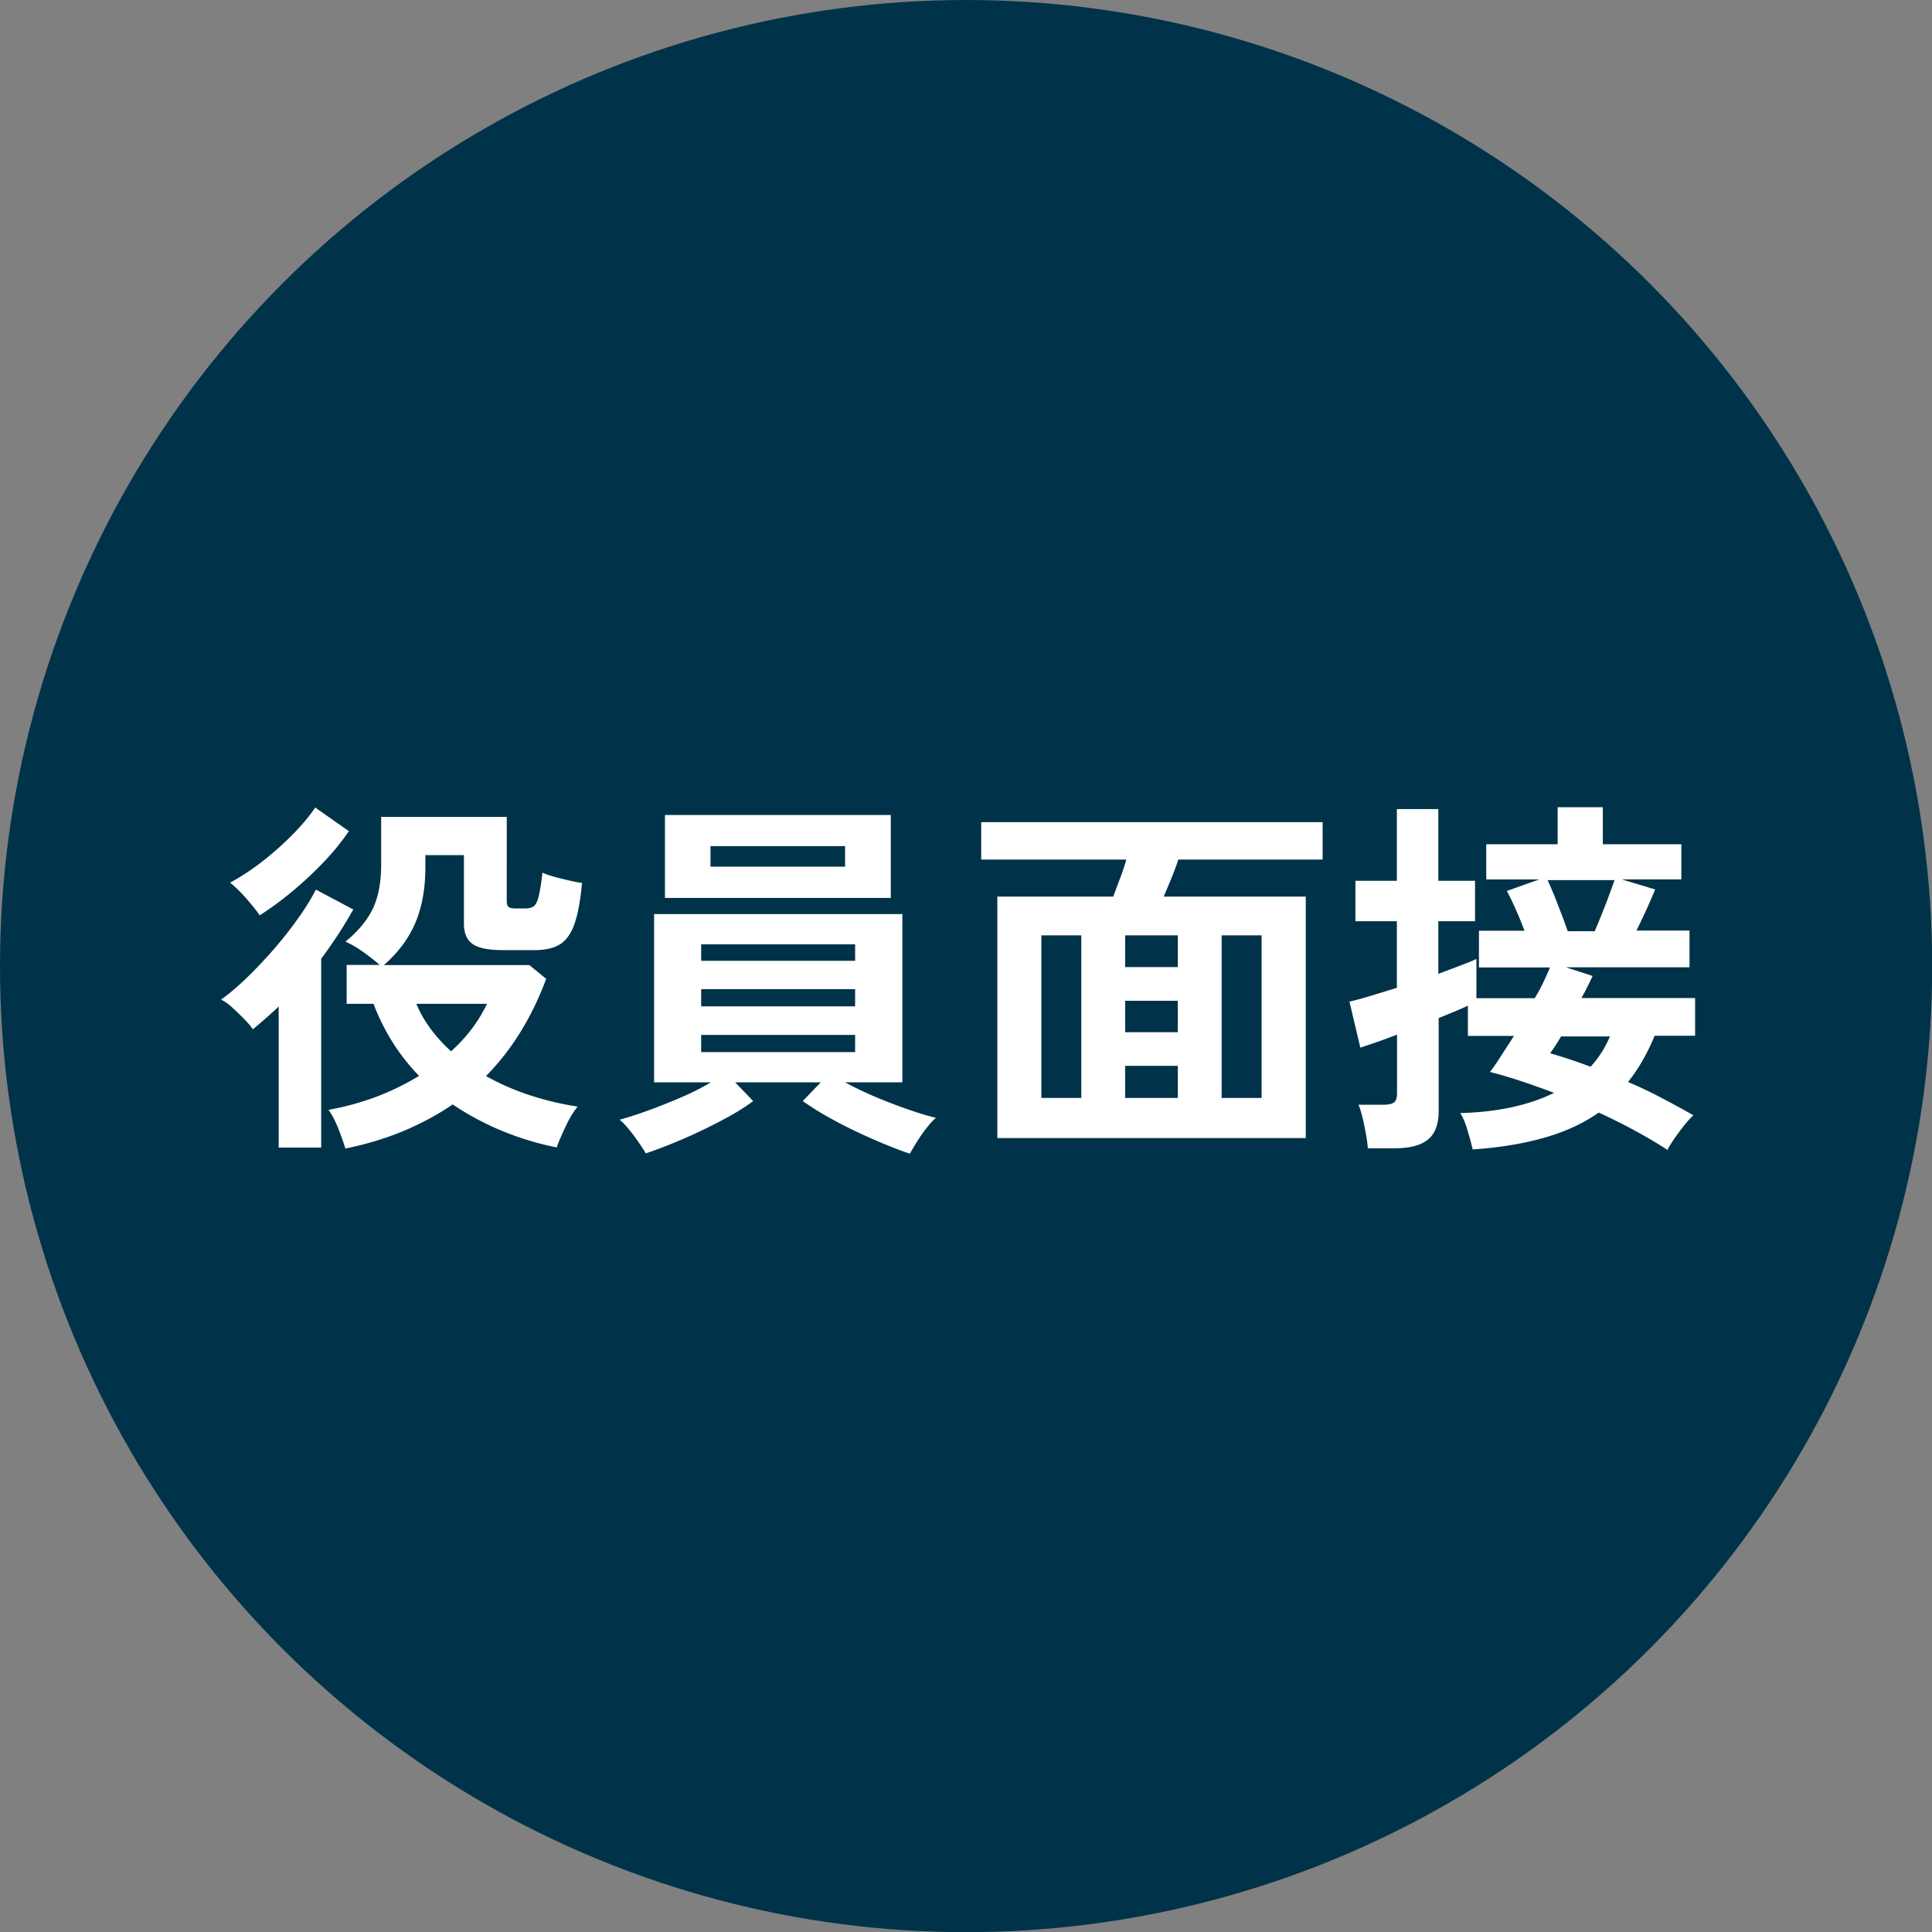
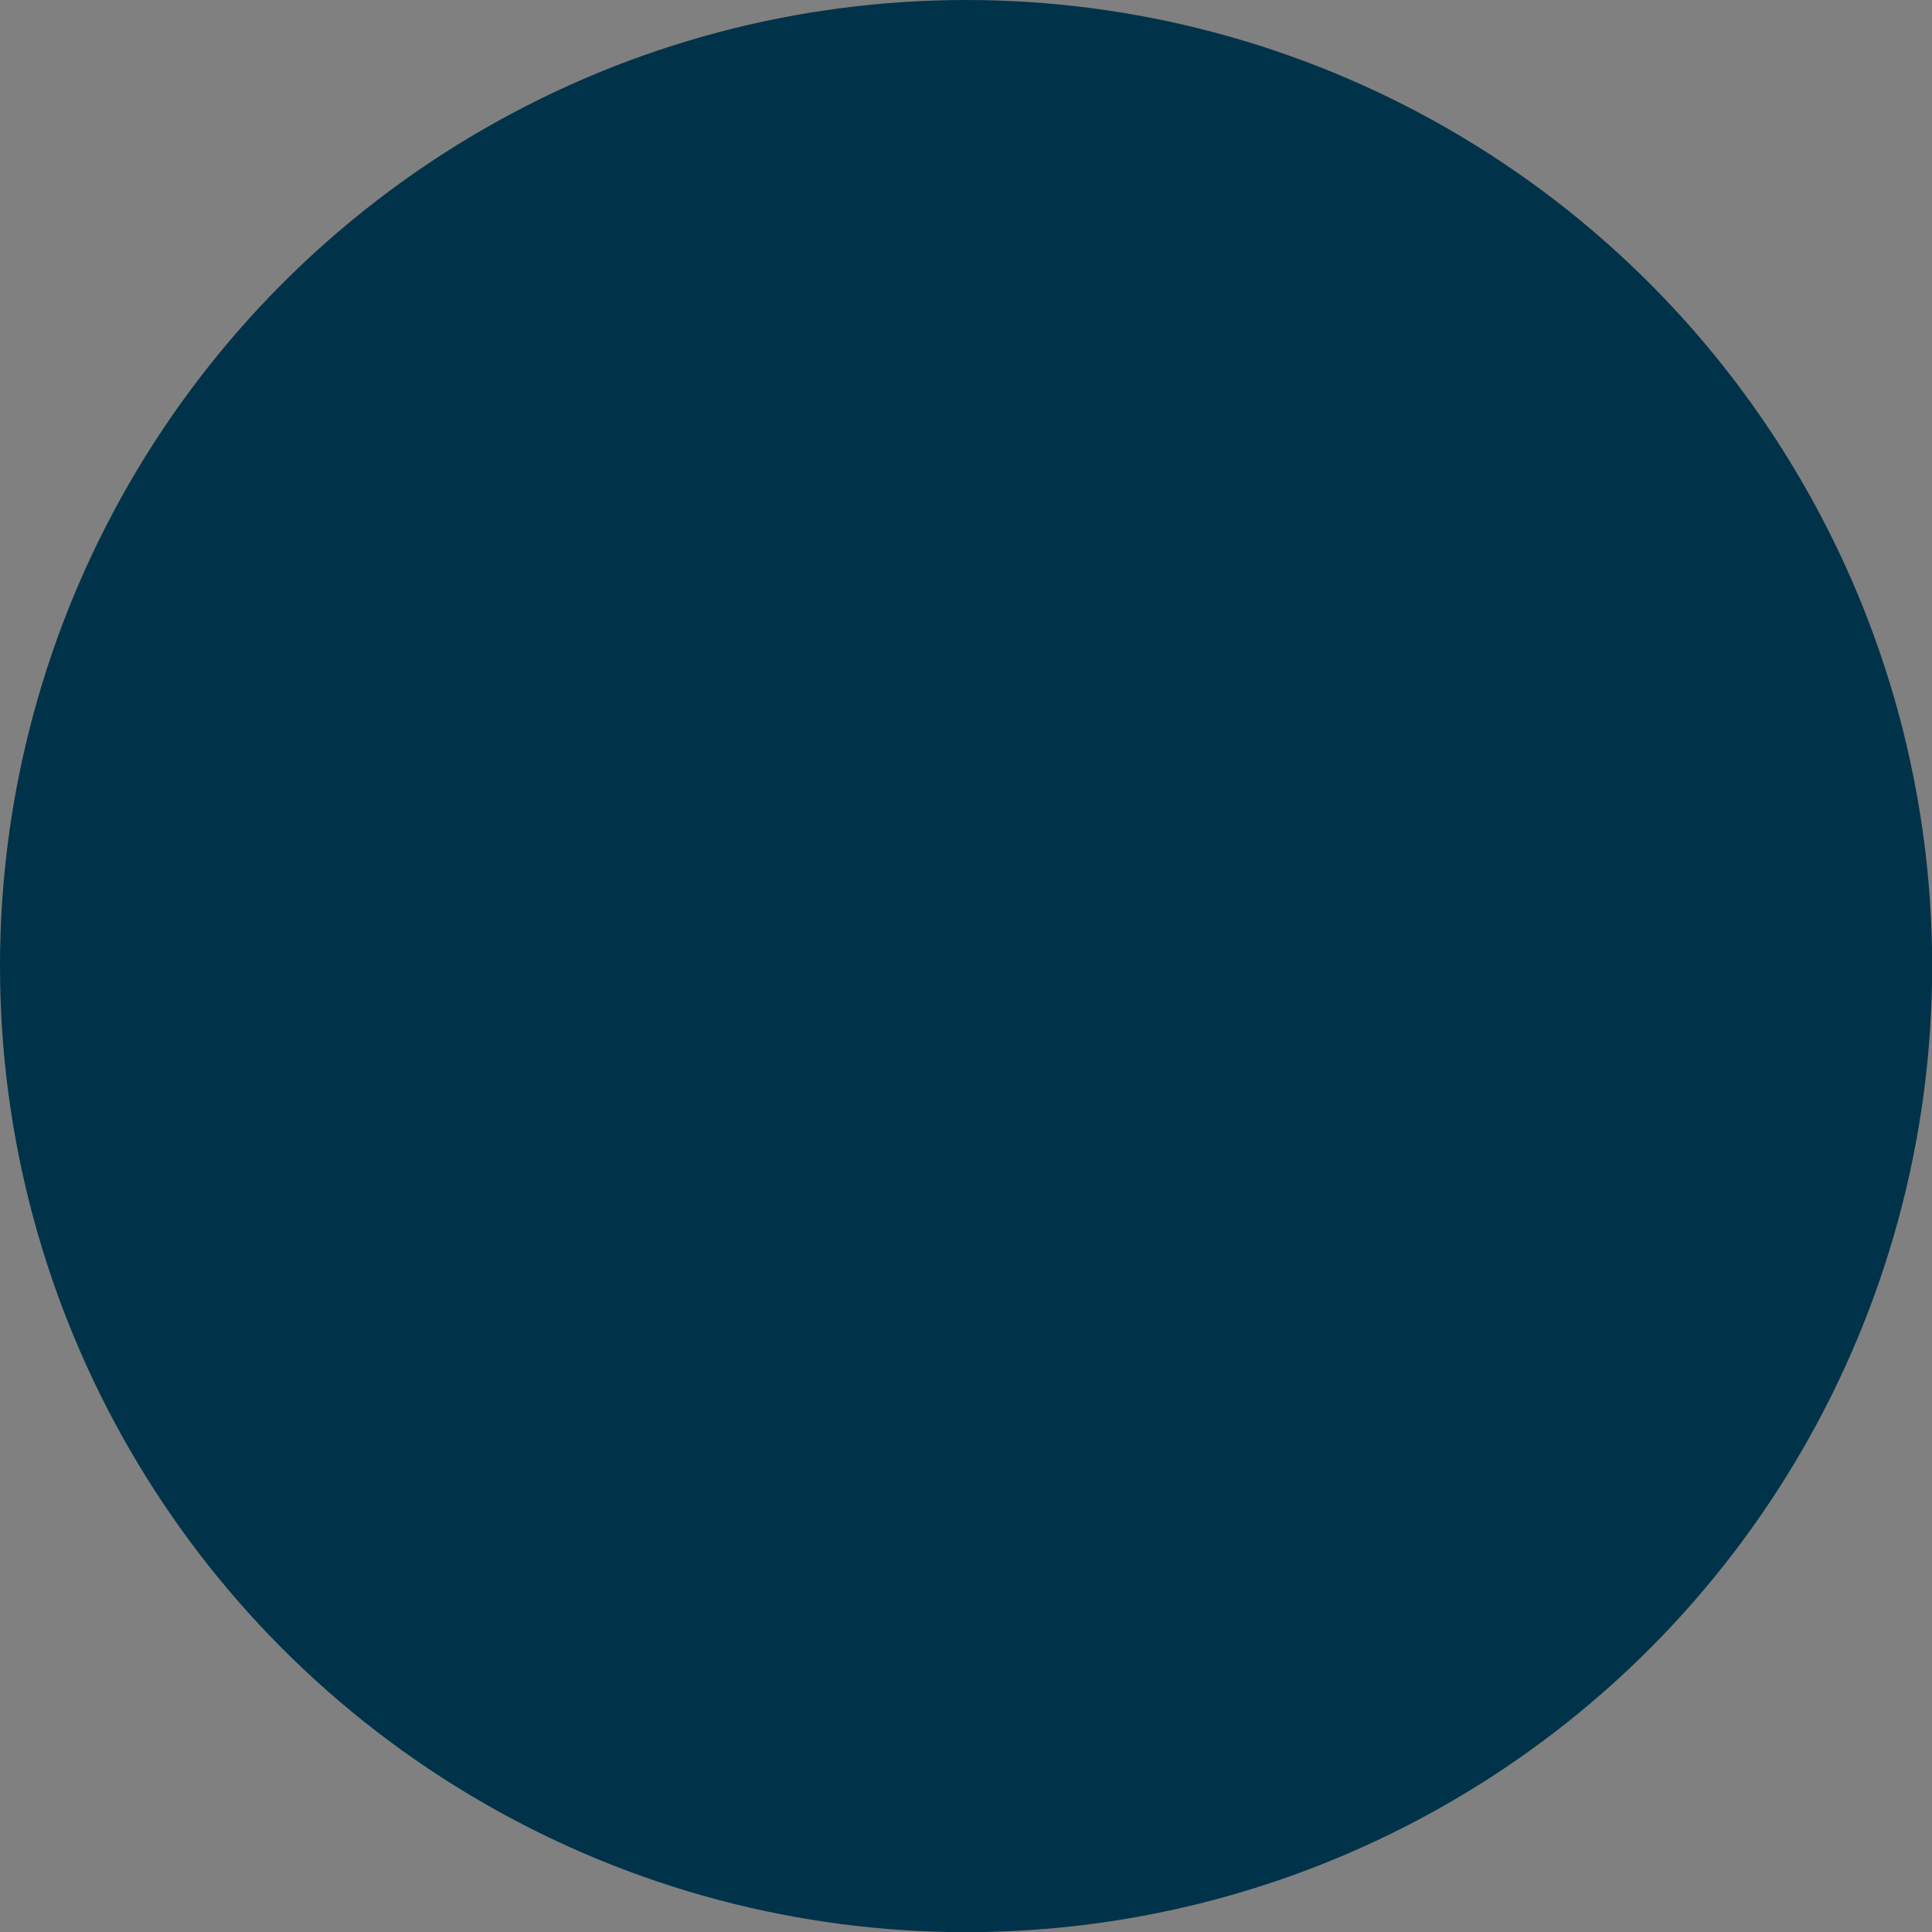
<svg xmlns="http://www.w3.org/2000/svg" viewBox="0 0 113.69 113.69">
  <rect x="0" y="0" width="113.69" height="113.69" fill="#808080" stroke="none" />
  <g stroke-width="0">
    <circle cx="56.85" cy="56.85" r="56.85" fill="#003349" />
-     <path d="M16.4 67.52v-8.29c-.25.23-.5.47-.76.69-.26.23-.51.44-.76.65-.12-.18-.29-.38-.51-.6-.22-.23-.45-.45-.69-.67s-.47-.38-.67-.48c.45-.32.95-.74 1.47-1.24.53-.51 1.05-1.06 1.57-1.65.52-.59 1-1.2 1.45-1.83.45-.62.81-1.21 1.09-1.75l2.2 1.17c-.28.5-.58.99-.89 1.47-.32.48-.65.96-1 1.43v11.11h-2.51zm-1.12-13.66c-.19-.28-.45-.6-.78-.98s-.65-.69-.96-.94c.63-.34 1.26-.75 1.89-1.24s1.22-1.02 1.77-1.57c.55-.56 1-1.09 1.35-1.61l1.98 1.39a14.1 14.1 0 01-1.52 1.86c-.59.61-1.2 1.18-1.84 1.71-.64.53-1.27.99-1.9 1.39zm5.04 13.72c-.1-.34-.24-.73-.42-1.19-.18-.45-.37-.81-.57-1.08 1-.18 1.94-.44 2.84-.78.89-.34 1.72-.75 2.49-1.22-.6-.62-1.12-1.28-1.57-2-.45-.72-.82-1.47-1.11-2.24H20.4v-2.29h1.94c-.26-.23-.58-.48-.95-.75-.37-.26-.72-.47-1.06-.62.73-.6 1.27-1.24 1.6-1.92.33-.68.5-1.56.5-2.63v-2.79h7.39V53c0 .18.03.3.1.36.07.07.22.1.45.1h.51c.23 0 .41-.04.53-.13s.21-.28.29-.58c.07-.3.15-.77.22-1.4.25.12.62.23 1.1.35.48.12.89.21 1.23.26-.1 1.09-.26 1.91-.47 2.48-.21.56-.51.95-.88 1.16s-.85.31-1.44.31h-1.87c-.85 0-1.44-.12-1.78-.36-.34-.24-.51-.64-.51-1.2v-4.03h-2.27v.75c0 1.2-.19 2.27-.57 3.19-.38.92-1 1.77-1.87 2.53h8.56l.99.81c-.85 2.29-2.03 4.19-3.54 5.72.81.46 1.67.83 2.58 1.13.92.3 1.85.52 2.81.67-.25.31-.49.7-.71 1.18-.23.48-.4.88-.52 1.22-1.16-.23-2.25-.57-3.28-1-1.03-.43-1.97-.94-2.84-1.53-.88.6-1.84 1.12-2.89 1.56-1.05.44-2.18.78-3.4 1.03zm6.23-5.72c.91-.82 1.61-1.75 2.11-2.79H24.5c.22.53.51 1.03.86 1.5s.75.9 1.19 1.3zm26.99 6.03c-.65-.22-1.36-.5-2.16-.85s-1.55-.71-2.29-1.11-1.35-.78-1.85-1.14l1.06-1.1h-5.04l1.06 1.1c-.48.37-1.09.74-1.83 1.13-.73.39-1.5.76-2.29 1.1s-1.53.63-2.2.85c-.1-.18-.24-.39-.42-.65s-.36-.51-.56-.75c-.2-.24-.38-.44-.56-.58.44-.12.98-.29 1.62-.52.64-.23 1.29-.49 1.97-.78.67-.29 1.27-.59 1.78-.9h-3.34v-9.9H53.1v9.9h-3.37c.53.29 1.13.58 1.79.86.67.28 1.32.53 1.96.75.64.22 1.17.38 1.6.48-.18.15-.37.35-.57.62-.21.26-.39.53-.56.8-.17.27-.3.5-.41.69zM39.13 52.84v-4.88h13.29v4.88H39.13zm2.13 3.7h9.06v-.97h-9.06v.97zm0 2.68h9.06v-1.01h-9.06v1.01zm0 2.69h9.06V60.9h-9.06v1.01zM41.81 51h7.92v-1.21h-7.92V51zm16.88 15.97V52.76h6.82c.12-.32.25-.68.4-1.07.15-.39.27-.76.37-1.11h-8.54v-2.2h20.09v2.2h-8.49c-.1.32-.24.68-.4 1.08s-.32.76-.46 1.1h8.36v14.21H58.69zm2.59-2.36h2.35v-9.57h-2.35v9.57zm4.93-7.7h3.1v-1.87h-3.1v1.87zm0 3.83h3.1v-1.85h-3.1v1.85zm0 3.87h3.1v-1.89h-3.1v1.89zm5.68 0h2.35v-9.57h-2.35v9.57zm26.31 3.11c-.6-.4-1.25-.78-1.96-1.17-.7-.38-1.42-.74-2.16-1.08-.9.63-1.95 1.12-3.17 1.47-1.22.35-2.63.59-4.25.7-.06-.26-.15-.62-.29-1.08-.13-.46-.28-.81-.44-1.06 1.09-.03 2.09-.14 3.01-.34.92-.2 1.76-.48 2.51-.85-.66-.25-1.31-.48-1.94-.69-.63-.21-1.24-.39-1.83-.54.19-.25.41-.56.65-.94s.5-.77.76-1.18h-2.71v-1.78c-.22.1-.48.22-.77.34l-.95.39v5.48c0 .76-.21 1.32-.62 1.66-.41.34-1.06.52-1.94.52h-1.61c-.01-.22-.05-.5-.11-.83-.06-.33-.12-.65-.2-.97s-.15-.57-.24-.76h1.45c.29 0 .5-.04.63-.13s.19-.27.19-.55v-3.45c-.48.19-.92.35-1.3.48s-.67.23-.86.29l-.64-2.71c.32-.07.73-.18 1.22-.33.49-.15 1.02-.31 1.57-.48v-3.92h-2.44v-2.38h2.44v-4.22h2.44v4.22h2.16v2.38h-2.16v3.1c.5-.19.95-.36 1.34-.51.4-.15.7-.27.9-.37v2.31h3.43c.21-.34.38-.66.53-.98s.27-.59.37-.83h-4.18v-2.16h2.68c-.15-.4-.32-.82-.52-1.27s-.37-.8-.52-1.07l1.91-.68h-3.12v-2.07h4.2V47.5h2.66v2.18h4.62v2.07h-3.5l1.96.59c-.12.29-.28.66-.48 1.11-.21.45-.41.88-.62 1.31h3.12v2.16h-7.28l1.58.51c-.09.19-.19.4-.3.62-.11.22-.23.45-.36.68h6.69v2.22h-2.38c-.22.53-.46 1.02-.72 1.47s-.54.87-.85 1.25c.69.29 1.36.61 2 .95s1.26.67 1.85 1.01c-.25.23-.53.56-.84.98-.31.42-.54.77-.7 1.07zM92.26 54.8h1.58a46.45 46.45 0 001.17-3.01h-3.94c.1.22.23.52.39.9.15.38.3.77.45 1.16s.26.71.35.96zm1.34 7.97c.45-.48.84-1.08 1.14-1.78h-2.88c-.1.18-.21.35-.32.52-.11.17-.22.33-.32.47.35.1.73.22 1.13.35.4.13.82.28 1.24.44z" fill="#fff" />
  </g>
</svg>